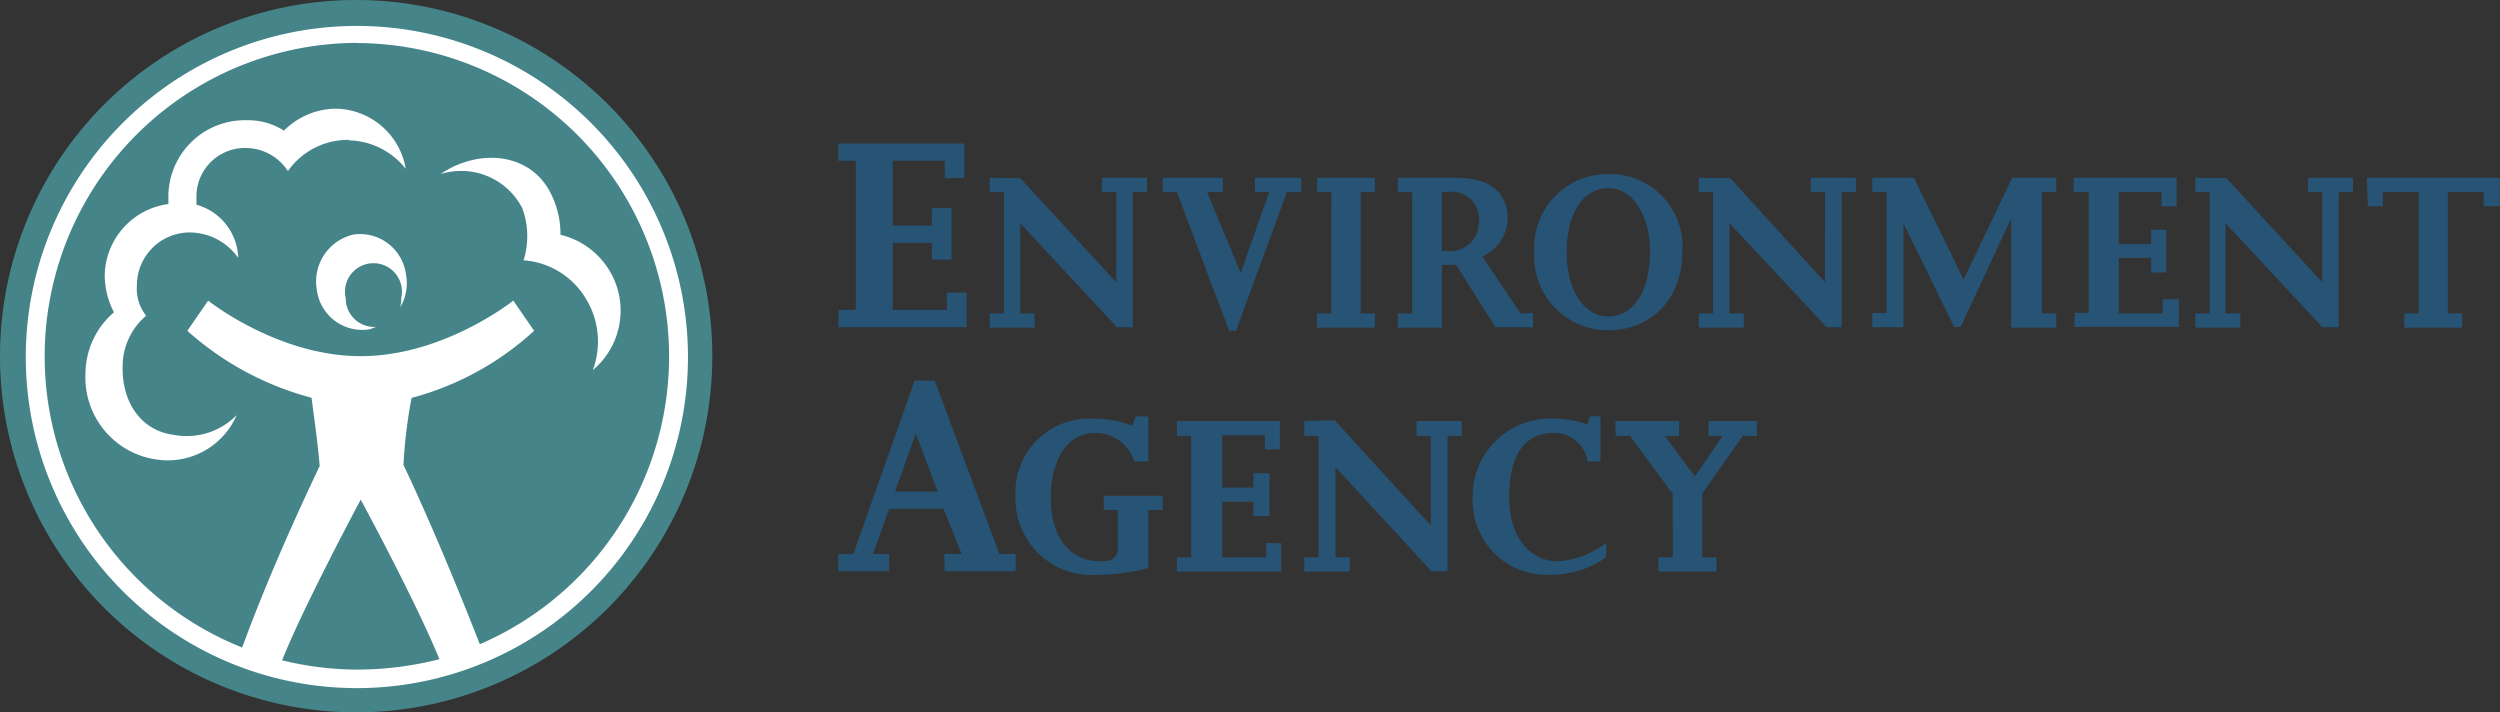
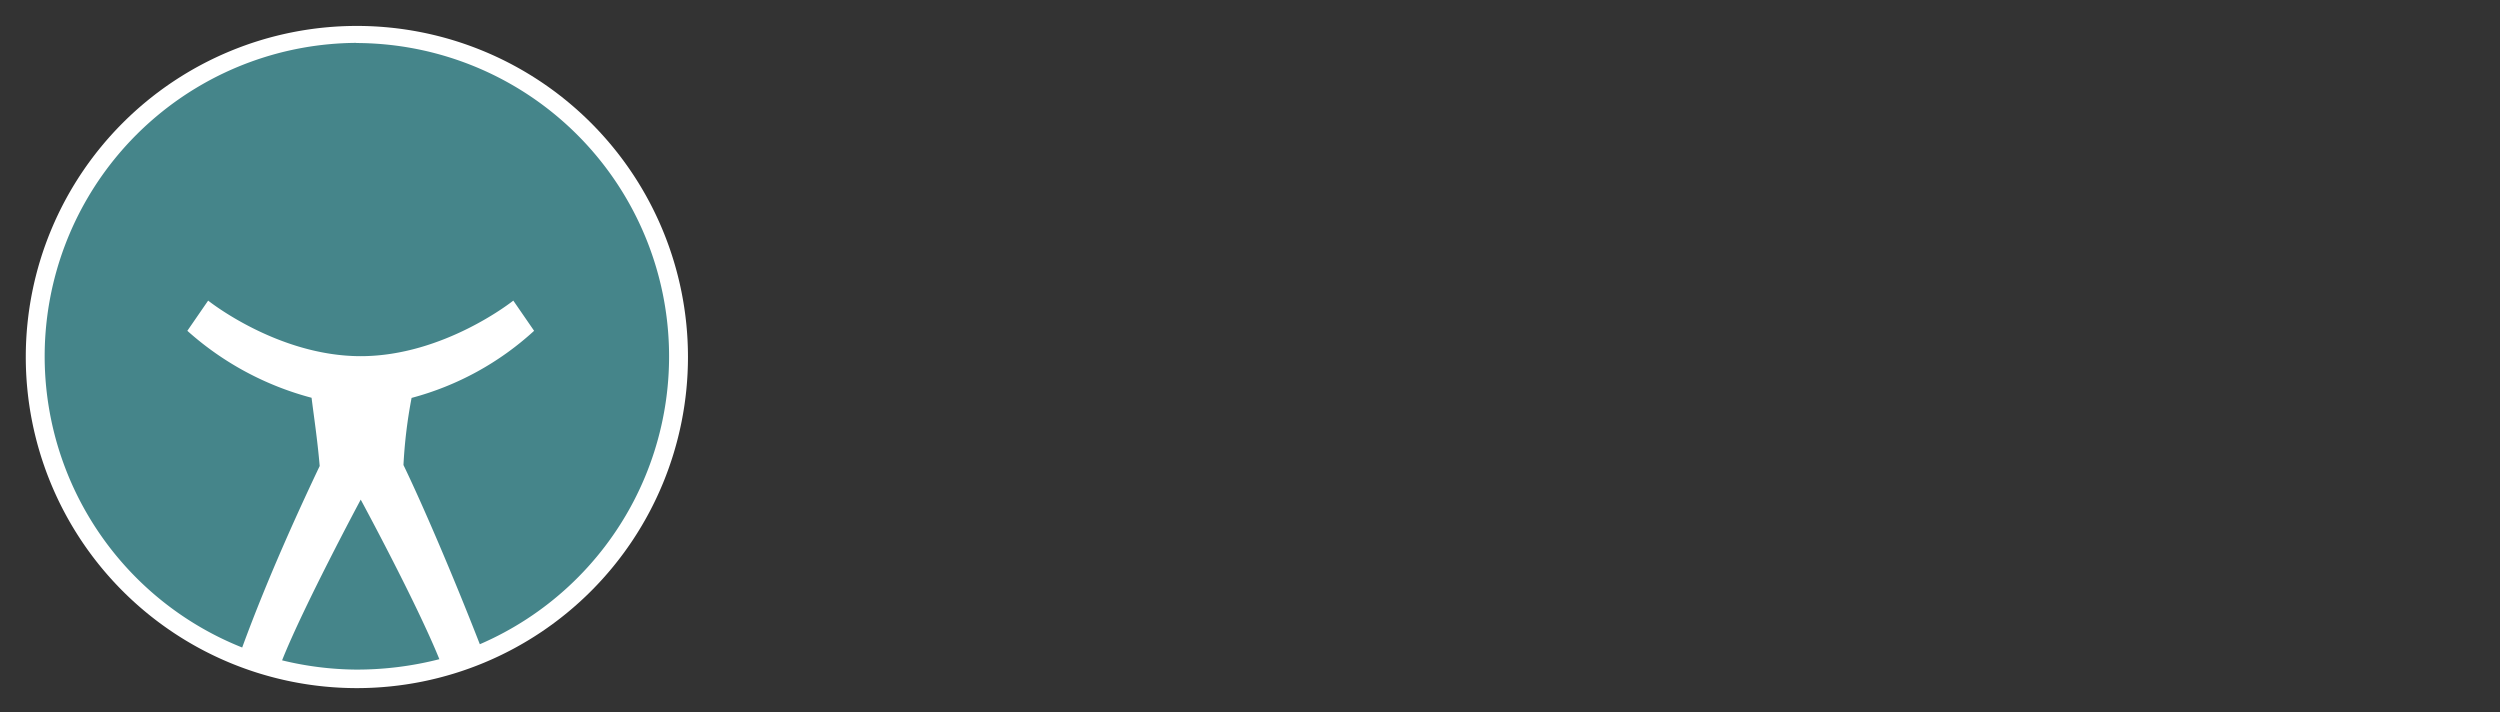
<svg xmlns="http://www.w3.org/2000/svg" id="Layer_1" data-name="Layer 1" viewBox="0 0 175.48 50">
  <rect x="0" y="0" width="175.48" height="50" fill="#333333" stroke="none" />
  <defs>
    <style>.cls-1{fill:#45858a;}.cls-1,.cls-2,.cls-3{fill-rule:evenodd;}.cls-2{fill:#fff;}.cls-3{fill:#275374;}</style>
  </defs>
-   <path class="cls-1" d="M26.39,50.78a25,25,0,1,1,25-25A25,25,0,0,1,26.39,50.78Z" transform="translate(-1.39 -0.78)" />
  <path class="cls-2" d="M26.39,49.08a23.24,23.24,0,1,1,.1,0Z" transform="translate(-1.39 -0.78)" />
  <path class="cls-1" d="M26.39,3.79a22,22,0,0,0-8,42.44c1.87-5.11,4.14-10,5.44-12.74-.16-1.87-.41-3.49-.57-4.79A21.17,21.17,0,0,1,14.54,24L16,21.88s4.87,3.9,10.71,3.9,10.71-3.9,10.71-3.9L38.88,24a20.54,20.54,0,0,1-8.6,4.71,34,34,0,0,0-.57,4.71C31,36.09,33.12,41,35.07,46a22,22,0,0,0-8.68-42.2Z" transform="translate(-1.39 -0.78)" />
  <path class="cls-1" d="M26.71,35.85s-4,7.46-5.52,11.28a22.58,22.58,0,0,0,5.2.65,23.36,23.36,0,0,0,5.84-.73c-1.62-4-5.52-11.2-5.52-11.2Z" transform="translate(-1.39 -0.78)" />
-   <path class="cls-2" d="M25.9,10.6a5.14,5.14,0,0,0-4.3,2.19,3.53,3.53,0,0,0-2.92-1.62,3.4,3.4,0,0,0-3.5,3.41v.57a4,4,0,0,1,2.93,3.73,4.19,4.19,0,0,0-3.25-1.78A3.71,3.71,0,0,0,11,20.83a3,3,0,0,0,.65,2.11A4.64,4.64,0,0,0,10,26.43C9.91,29,11.29,31,13.56,31.3A4.92,4.92,0,0,0,18,29.92a5.26,5.26,0,0,1-5,3.17A5.81,5.81,0,0,1,7.39,27a5.7,5.7,0,0,1,2-4.3,5.72,5.72,0,0,1-.65-2.6,5.15,5.15,0,0,1,4.47-5V14.5a5.37,5.37,0,0,1,5.52-5.28,4.67,4.67,0,0,1,2.59.73A5.21,5.21,0,0,1,25,8.41a5.06,5.06,0,0,1,4.87,4.22,5.24,5.24,0,0,0-4-2ZM32.31,13C35,11.17,38.56,11.5,40,14.26a6.25,6.25,0,0,1,.73,3,5.51,5.51,0,0,1,3.49,2.6A5.44,5.44,0,0,1,43,26.76a5.74,5.74,0,0,0-.4-4.87,5.57,5.57,0,0,0-4.46-2.84,5.67,5.67,0,0,0-.09-3.66A4.83,4.83,0,0,0,32.31,13Z" transform="translate(-1.39 -0.78)" />
-   <path class="cls-2" d="M25.66,21.72a2,2,0,1,1,3.89,0,1.79,1.79,0,0,1-.08.65A3.33,3.33,0,0,0,29.88,20a3.25,3.25,0,0,0-3.66-2.76,3.38,3.38,0,0,0-2.59,3.89,3.21,3.21,0,0,0,3.73,2.76c.16-.08.24-.08.41-.16H27.6A2,2,0,0,1,25.66,21.72Z" transform="translate(-1.39 -0.78)" />
-   <path class="cls-3" d="M61.45,12.06H60.23V10.85h8.85v2.43H67.7V12.06H64.05v4.55H66.8V15.39h1.38V19H66.8V17.83H64.05v4.7h3.81V21.32h1.38v2.43h-9V22.53h1.22V12.06ZM148,14.26h-1.06v-1h7.23v2h-1.06v-1h-3v3.65h2.27v-1h1.06v3h-1.06V18.88h-2.27v3.9h3.08v-1h1.14v1.95H147v-1h1V14.26Zm-53.16,0h-1v-1h4.06v1h-1v8.52h1v1H93.83v-1h1ZM114.29,13a5.09,5.09,0,0,1,5.19,5.44c0,3.24-2.11,5.52-5.19,5.52a5.17,5.17,0,0,1-5.2-5.52A5.14,5.14,0,0,1,114.29,13Zm0,10c1.54,0,2.92-1.46,2.92-4.62,0-2.2-1.06-4.39-2.92-4.39-1.63,0-2.93,1.54-2.93,4.47S112.74,23,114.29,23Zm24.67.73h-.41L135,16.45v7.3h-2.19v-1h1V14.26h-1v-1h2.92l3.49,7.14,3.41-7.14h3.09v1h-1v8.52h1v1h-3.17V16.12L139,23.75Zm28.57-10.47h9.33v2h-1.13v-1h-2.52v8.52h1v1h-4.05v-1h1V14.26h-2.52v1h-1.05ZM85,31.38H84V30.33h7.23v2H90.18v-1h-3V35h2.19v-1H90.5V37H89.37V36H87.18V39.9h3.08v-1h1.06v2H84v-1h1V31.38Zm29.78-1.05h4.47v1.05h-1l2.11,2.84,1.95-2.84h-1V30.33h3.4v1.05h-1l-2.84,4.06V39.9h1v1h-4.07v-1h1V35.44l-3-4.06h-1ZM65.59,27.49H67l4.54,12.17h1.14v1.22h-5V39.66h1.21L67.62,36.5H63.8l-1.13,3.16H63.8v1.22H60.23V39.66h1.06Zm1.62,7.79-1.54-4.06-1.46,4.06Zm40.91-12.5-2.68-4a3,3,0,0,0,1.78-2.6c0-1.94-1.3-2.92-3.57-2.92H99.51v1h1v8.52h-1v1h3.09V19.37h1l2.76,4.38H109v-1ZM103,18.4h-.4V14.26h.4a1.92,1.92,0,0,1,2.19,2.19A2,2,0,0,1,103,18.4ZM73,13.28l6.74,7.31V14.26h-1v-1H81.9v1h-1v9.49H79.79L73,16.45v6.33H74v1H70.86v-1h1V14.26h-1v-1Zm49.84,0,6.65,7.31V14.26h-1v-1h3.17v1h-1v9.49h-1.05l-6.82-7.3v6.33h1v1h-3.16v-1h1V14.26h-1v-1Zm34.82,0,6.73,7.31V14.26h-1v-1h3.16v1h-1v9.49h-1.14l-6.81-7.3v6.33h1.05v1h-3.16v-1h1V14.26h-1v-1Zm-62.58,17,6.74,7.38V31.38h-1V30.33H104v1.05h-1v9.5h-1.13l-6.74-7.31V39.9h1v1H92.94v-1h1V31.38h-1V30.33ZM83,14.26v-1h4.22v1H86.12l2.36,5.68,2-5.68h-1v-1h3.25v1H91.72L88.15,24h-.49L84,14.26ZM114.12,39.9a6.6,6.6,0,0,1-4,1.22,5.18,5.18,0,0,1-5.36-5.27,5.46,5.46,0,0,1,5.76-5.69,7.67,7.67,0,0,1,2.28.41L113,30h.73v3.17h-.9a2.37,2.37,0,0,0-2.43-2c-2,0-3.08,1.62-3.08,4.46,0,3.33,1.86,4.55,3.4,4.55a6.11,6.11,0,0,0,3.41-1.3v1ZM82,33.17h-1a2.82,2.82,0,0,0-2.76-2c-1.87,0-3.09,1.78-3.09,4.54s1.3,4.47,3.49,4.47c.82,0,1.22-.25,1.22-1v-2.6h-1v-1H83v1H82v4.06a13.43,13.43,0,0,1-3.57.49,5.35,5.35,0,0,1-5.76-5.52,5.18,5.18,0,0,1,5.52-5.44,7.4,7.4,0,0,1,2.68.49l.24-.65H82v3.17Z" transform="translate(-1.39 -0.78)" />
</svg>